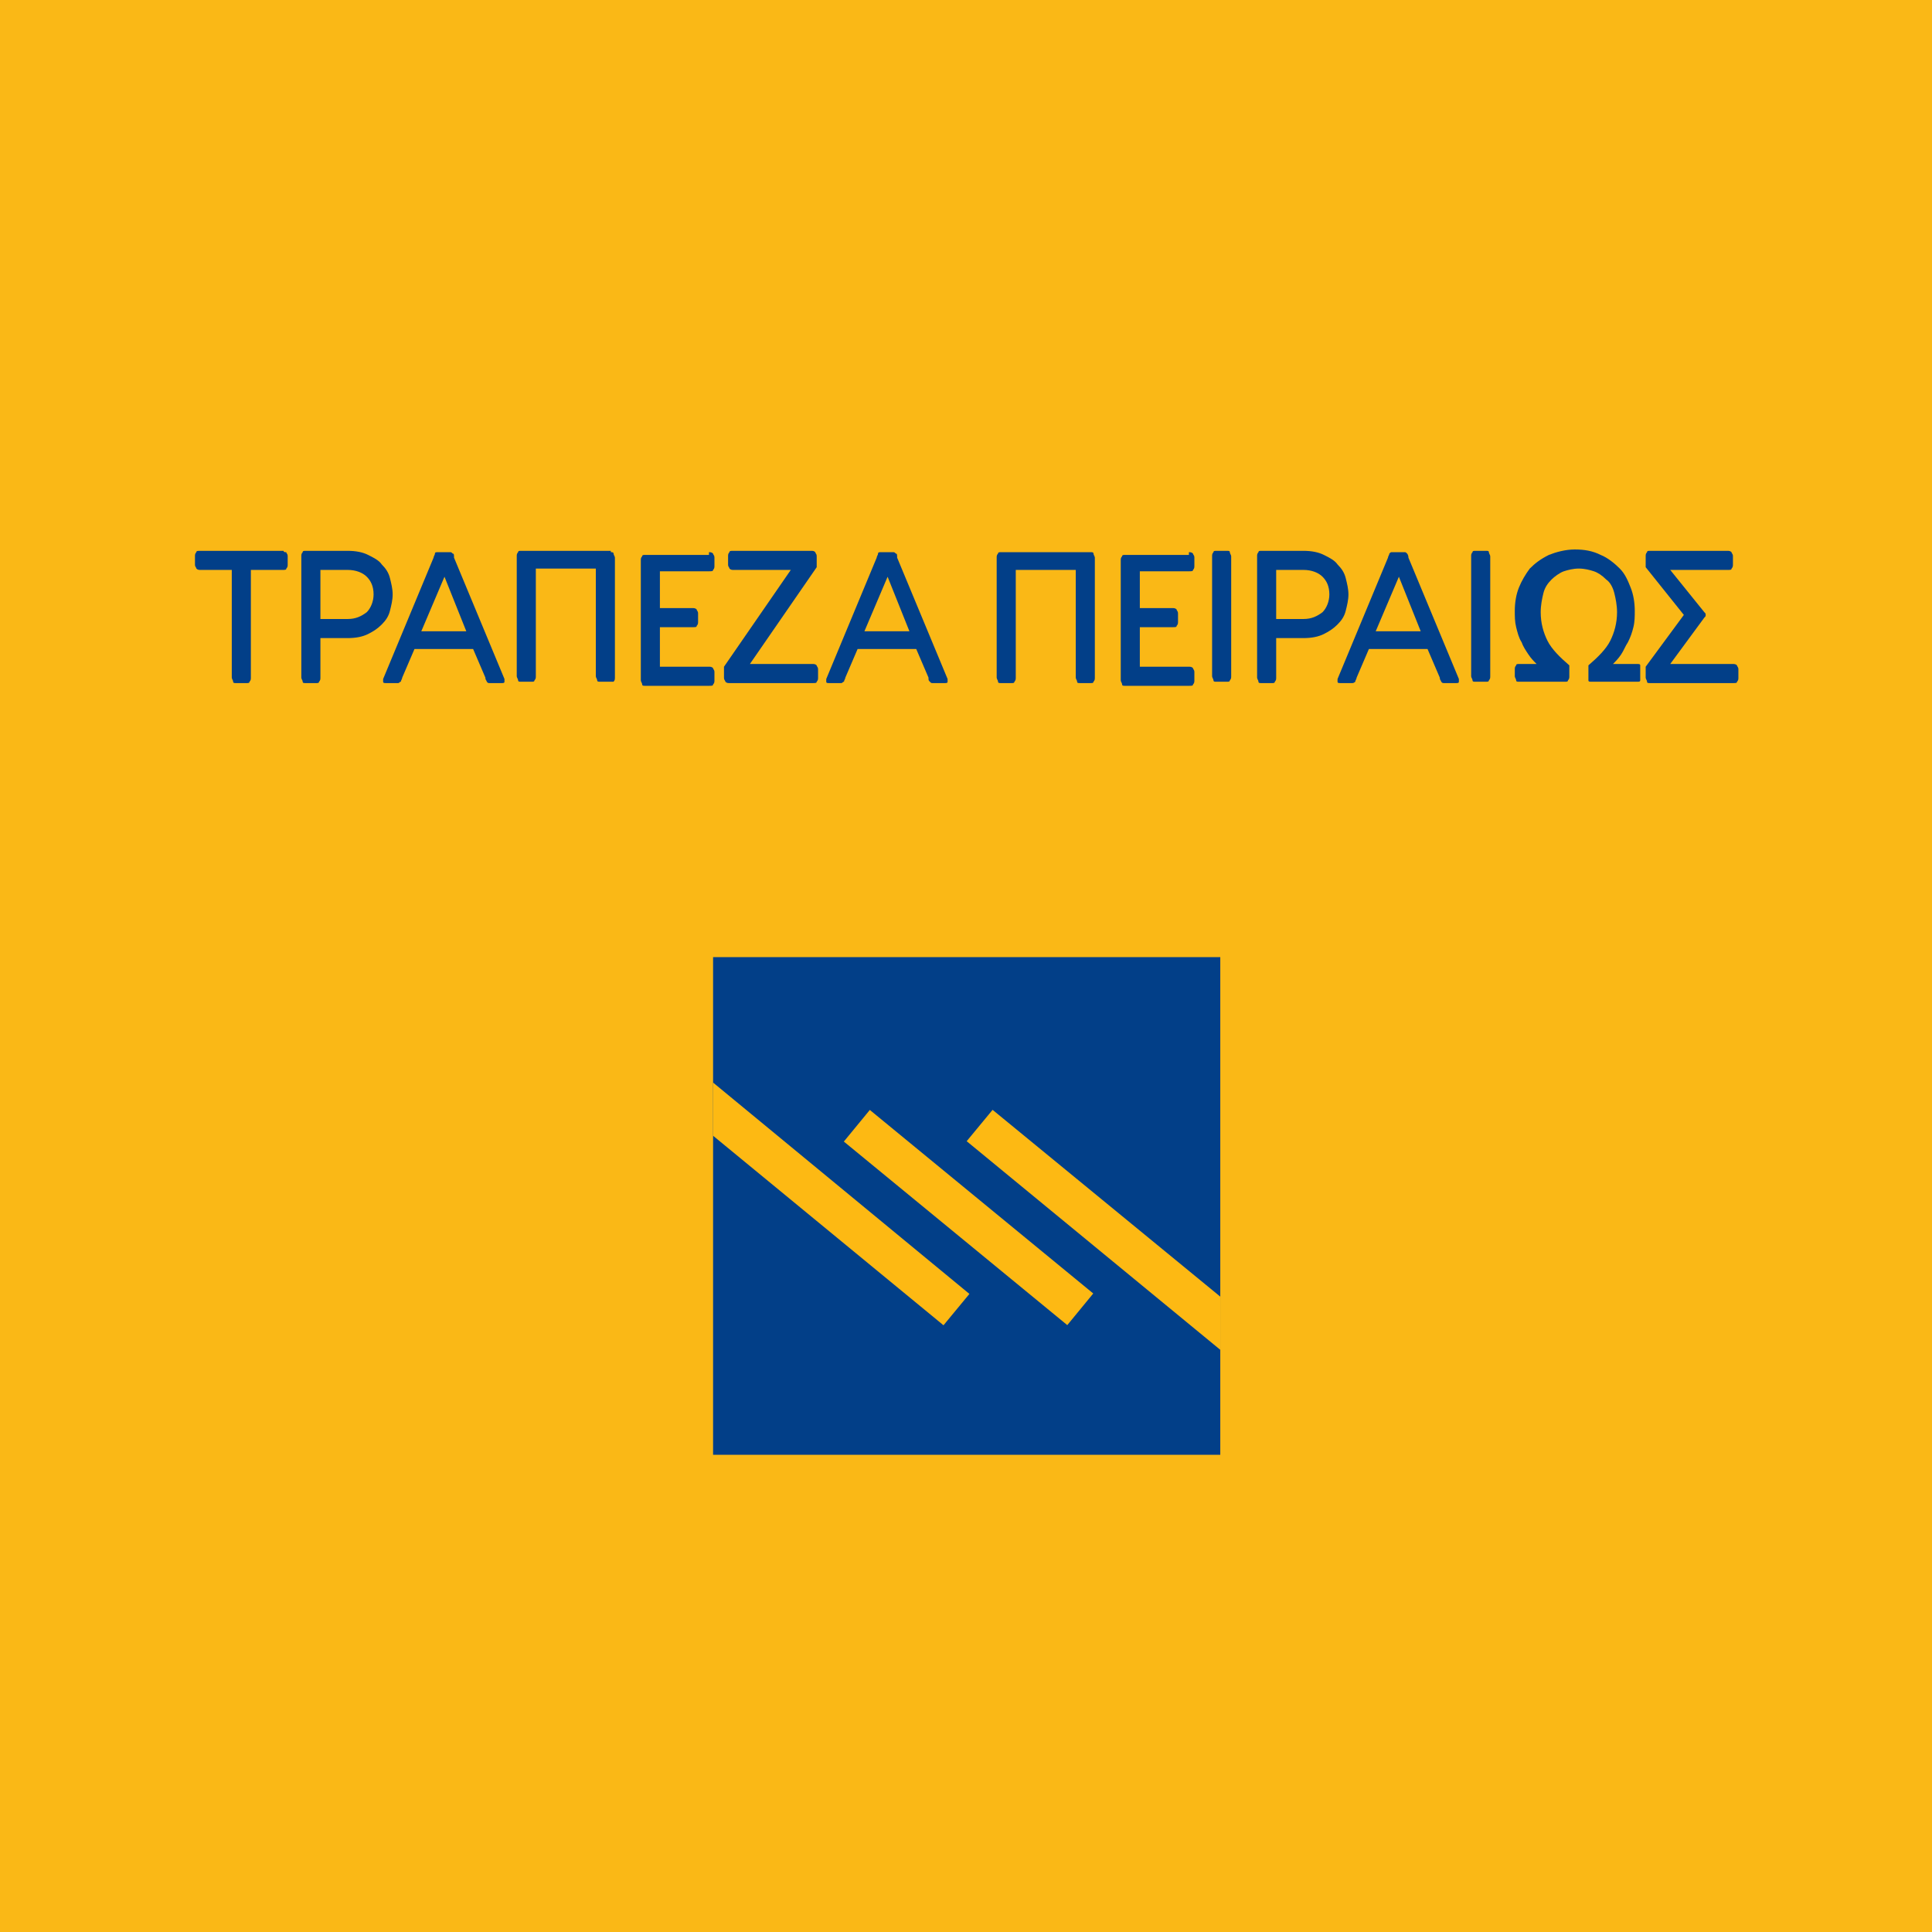
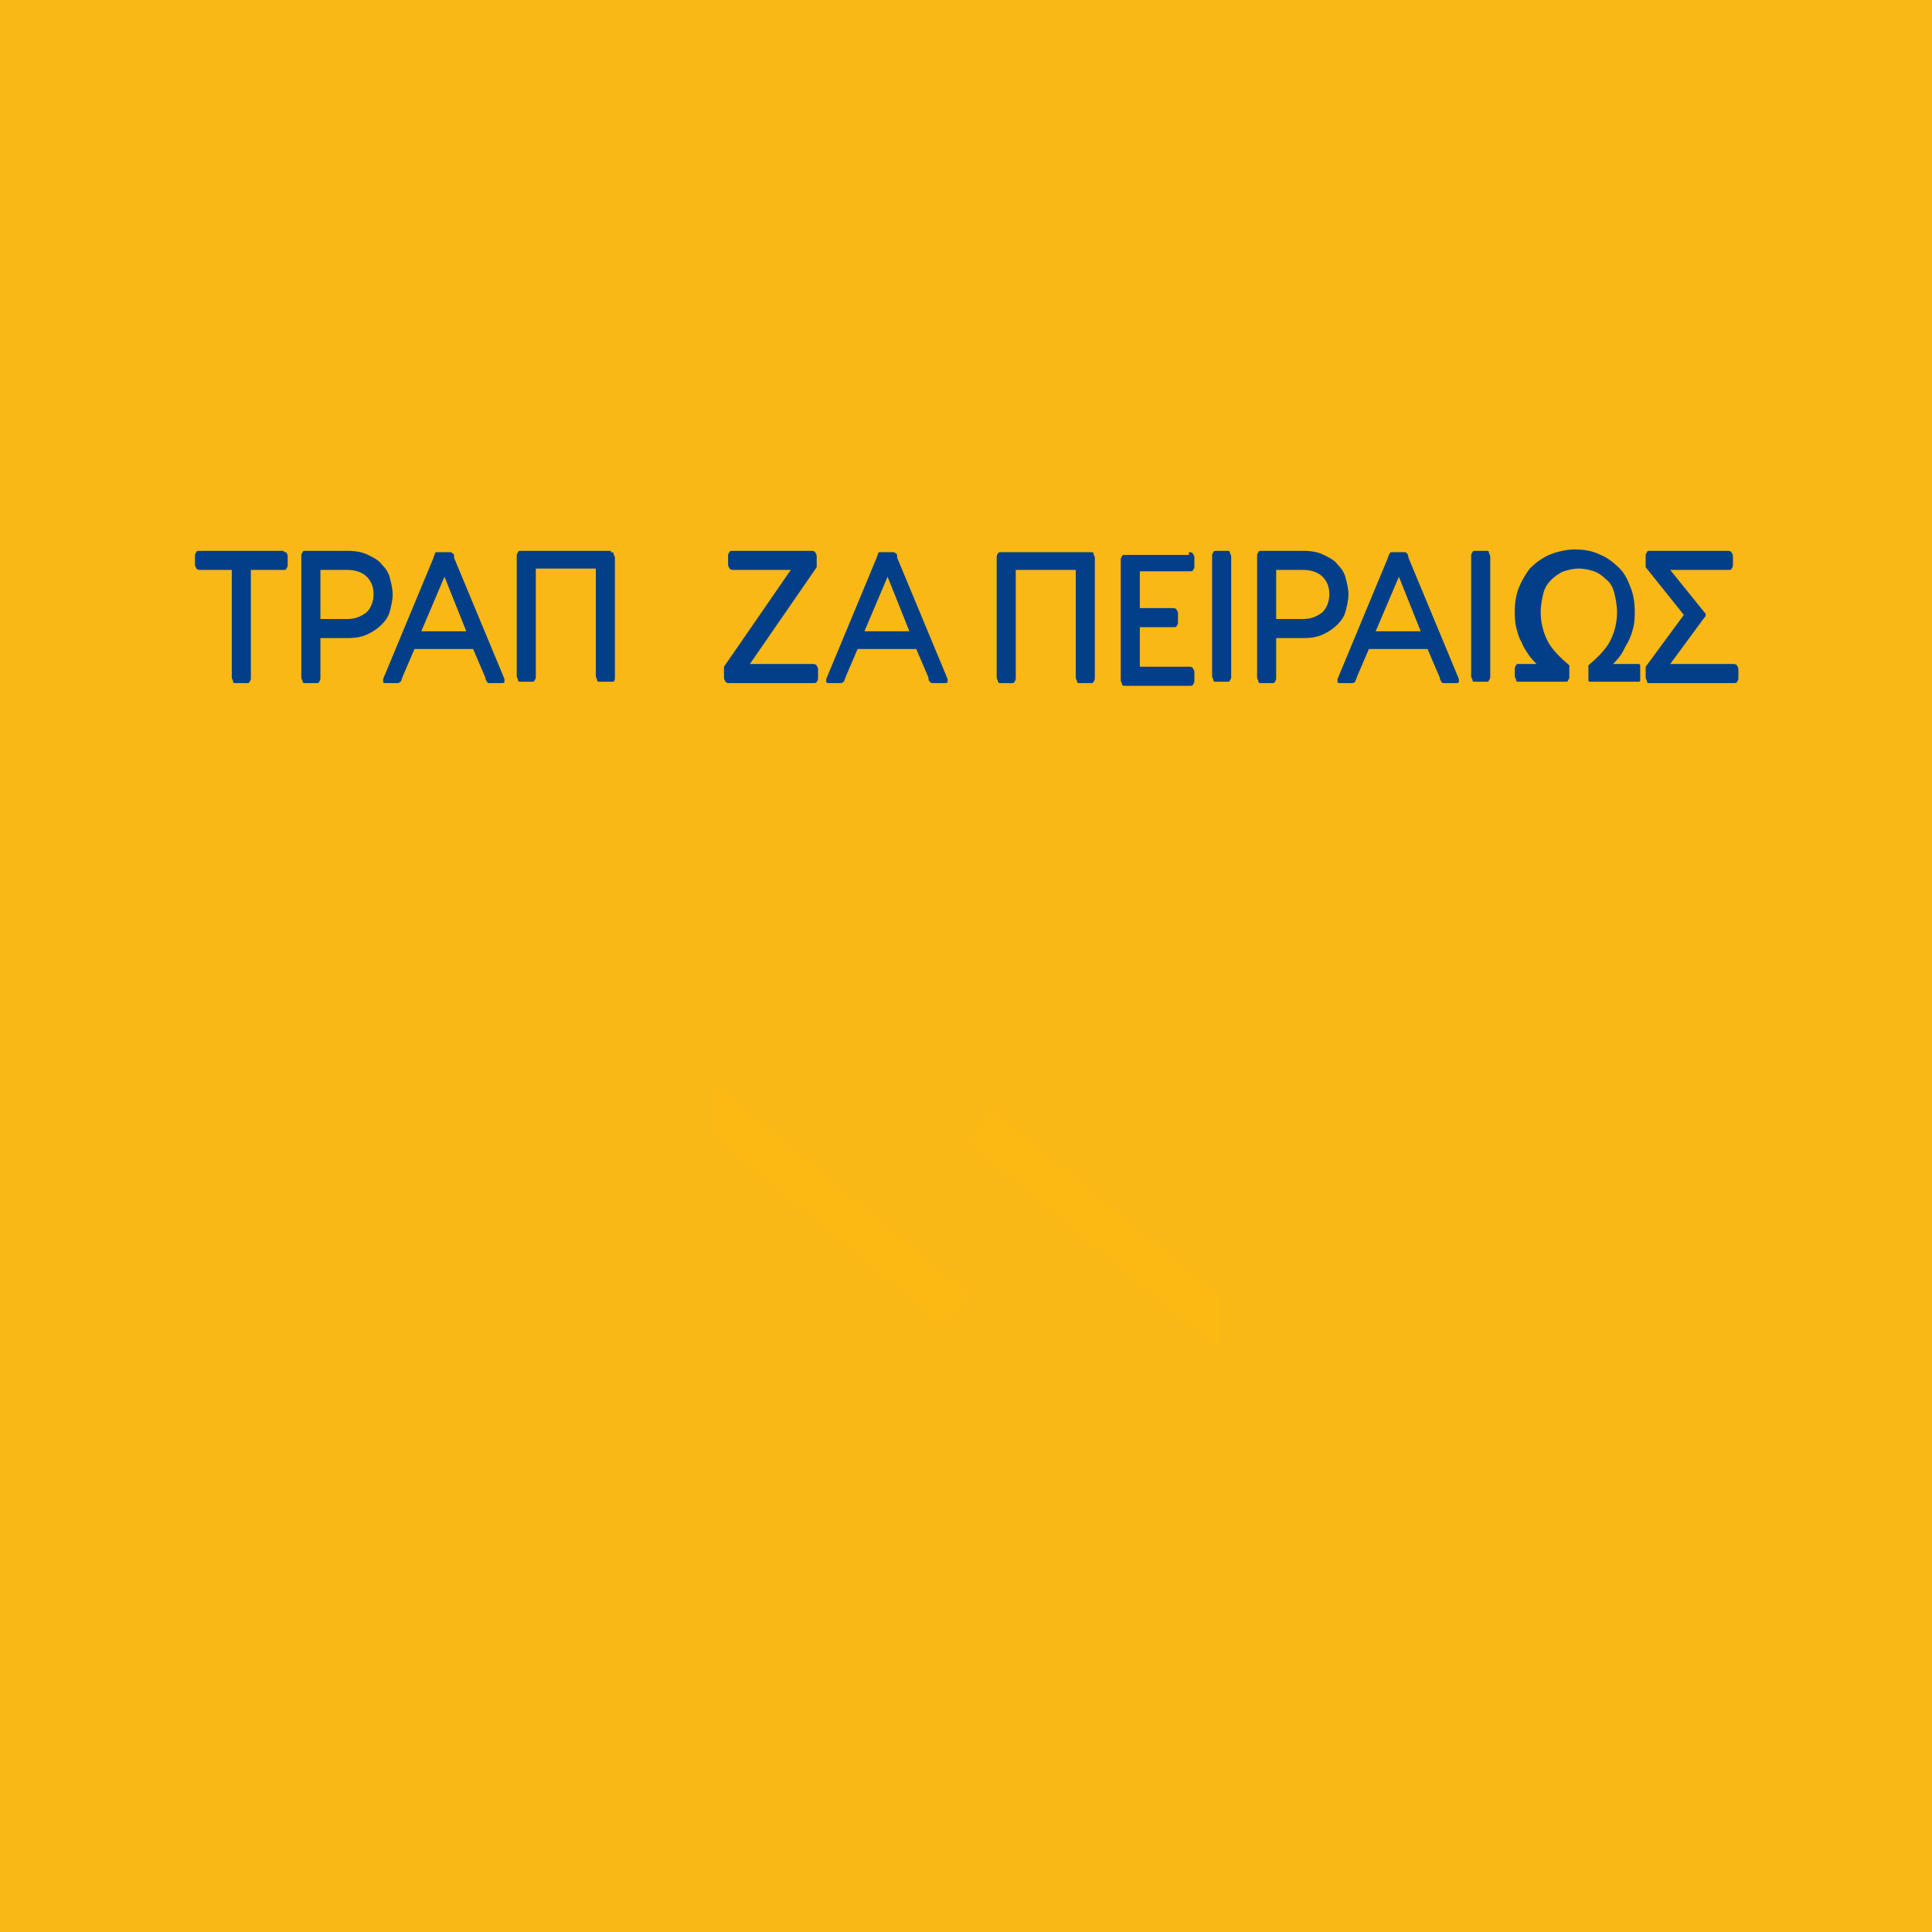
<svg xmlns="http://www.w3.org/2000/svg" version="1.1" id="Layer_1" x="0px" y="0px" viewBox="0 0 141.7 141.7" style="enable-background:new 0 0 141.7 141.7;" xml:space="preserve">
  <style type="text/css">
	.st0{fill:#FAB816;}
	.st1{fill:#023F88;}
	.st2{fill:#FDB913;}
</style>
  <g>
    <rect class="st0" width="141.7" height="141.7" />
    <g>
      <g>
-         <rect x="52.3" y="70.2" class="st1" width="37.2" height="36.5" />
        <polygon class="st2" points="71.1,94.9 52.3,79.4 52.3,83.3 69.2,97.2    " />
        <polygon class="st2" points="70.9,83.7 89.5,99 89.5,95.1 72.8,81.4    " />
-         <rect x="69.5" y="78.7" transform="matrix(0.635 -0.773 0.773 0.635 -43.077 87.475)" class="st2" width="3" height="21.2" />
      </g>
      <g>
        <path class="st1" d="M21,40.5c0,0.1,0.1,0.1,0.1,0.3v0.6c0,0.1,0,0.2-0.1,0.3c0,0.1-0.1,0.1-0.3,0.1h-2.3v7.9     c0,0.1,0,0.2-0.1,0.3c0,0.1-0.1,0.1-0.2,0.1h-0.8c-0.1,0-0.2,0-0.2-0.1c0-0.1-0.1-0.2-0.1-0.3v-7.9h-2.3c-0.1,0-0.2,0-0.3-0.1     c0-0.1-0.1-0.1-0.1-0.3v-0.6c0-0.1,0-0.2,0.1-0.3c0-0.1,0.1-0.1,0.3-0.1h6.1C20.8,40.5,20.9,40.5,21,40.5z" />
        <path class="st1" d="M22.1,40.8c0-0.1,0-0.2,0.1-0.3c0-0.1,0.1-0.1,0.2-0.1h3.1c0.6,0,1.1,0.1,1.5,0.3c0.4,0.2,0.8,0.4,1,0.7     c0.3,0.3,0.5,0.6,0.6,1c0.1,0.4,0.2,0.8,0.2,1.2c0,0.4-0.1,0.8-0.2,1.2c-0.1,0.4-0.3,0.7-0.6,1c-0.3,0.3-0.6,0.5-1,0.7     c-0.4,0.2-0.9,0.3-1.5,0.3h-2v2.9c0,0.1,0,0.2-0.1,0.3c0,0.1-0.1,0.1-0.2,0.1h-0.8c-0.1,0-0.2,0-0.2-0.1c0-0.1-0.1-0.2-0.1-0.3     V40.8z M23.5,41.7v3.7h2c0.6,0,1-0.2,1.4-0.5c0.3-0.3,0.5-0.8,0.5-1.3c0-0.6-0.2-1-0.5-1.3c-0.3-0.3-0.8-0.5-1.4-0.5H23.5z" />
        <path class="st1" d="M34.7,47.6h-4.3l-0.9,2.1c0,0.1-0.1,0.2-0.1,0.3c-0.1,0-0.1,0.1-0.2,0.1h-0.9c-0.1,0-0.2,0-0.2-0.1     c0-0.1,0-0.1,0-0.2l3.7-8.9c0-0.1,0.1-0.2,0.1-0.3c0-0.1,0.1-0.1,0.2-0.1H33c0.1,0,0.1,0,0.2,0.1c0.1,0,0.1,0.1,0.1,0.3l3.7,8.9     c0,0.1,0,0.2,0,0.2c0,0.1-0.1,0.1-0.2,0.1h-0.9c-0.1,0-0.1,0-0.2-0.1c0-0.1-0.1-0.1-0.1-0.3L34.7,47.6z M30.9,46.3h3.3l-1.6-4     L30.9,46.3z" />
        <path class="st1" d="M44.8,40.5c0.1,0,0.2,0,0.2,0.1c0,0.1,0.1,0.2,0.1,0.3v8.8c0,0.1,0,0.2-0.1,0.3C45,50,45,50,44.8,50H44     c-0.1,0-0.2,0-0.2-0.1c0-0.1-0.1-0.2-0.1-0.3v-7.9h-4.4v7.9c0,0.1,0,0.2-0.1,0.3c0,0.1-0.1,0.1-0.2,0.1h-0.8     c-0.1,0-0.2,0-0.2-0.1c0-0.1-0.1-0.2-0.1-0.3v-8.8c0-0.1,0-0.2,0.1-0.3c0-0.1,0.1-0.1,0.2-0.1H44.8z" />
-         <path class="st1" d="M52,40.5c0.1,0,0.2,0,0.3,0.1c0,0.1,0.1,0.1,0.1,0.3v0.6c0,0.1,0,0.2-0.1,0.3c0,0.1-0.1,0.1-0.3,0.1h-3.6     v2.7h2.4c0.1,0,0.2,0,0.3,0.1c0,0.1,0.1,0.1,0.1,0.3v0.6c0,0.1,0,0.2-0.1,0.3c0,0.1-0.1,0.1-0.3,0.1h-2.4v2.9H52     c0.1,0,0.2,0,0.3,0.1c0,0.1,0.1,0.1,0.1,0.3v0.6c0,0.1,0,0.2-0.1,0.3c0,0.1-0.1,0.1-0.3,0.1h-4.7c-0.1,0-0.2,0-0.2-0.1     c0-0.1-0.1-0.2-0.1-0.3v-8.8c0-0.1,0-0.2,0.1-0.3c0-0.1,0.1-0.1,0.2-0.1H52z" />
        <path class="st1" d="M53.8,41.8c-0.1,0-0.2,0-0.3-0.1c0-0.1-0.1-0.1-0.1-0.3v-0.6c0-0.1,0-0.2,0.1-0.3c0-0.1,0.1-0.1,0.3-0.1h5.7     c0.1,0,0.2,0,0.3,0.1c0,0.1,0.1,0.1,0.1,0.3v0.8L55,48.7h4.6c0.1,0,0.2,0,0.3,0.1c0,0.1,0.1,0.1,0.1,0.3v0.6c0,0.1,0,0.2-0.1,0.3     c0,0.1-0.1,0.1-0.3,0.1h-6.1c-0.1,0-0.2,0-0.3-0.1c0-0.1-0.1-0.1-0.1-0.3v-0.8l4.9-7.1H53.8z" />
        <path class="st1" d="M67.2,47.6h-4.3L62,49.7c0,0.1-0.1,0.2-0.1,0.3c-0.1,0-0.1,0.1-0.2,0.1h-0.9c-0.1,0-0.2,0-0.2-0.1     c0-0.1,0-0.1,0-0.2l3.7-8.9c0-0.1,0.1-0.2,0.1-0.3c0-0.1,0.1-0.1,0.2-0.1h0.9c0.1,0,0.1,0,0.2,0.1c0.1,0,0.1,0.1,0.1,0.3l3.7,8.9     c0,0.1,0,0.2,0,0.2c0,0.1-0.1,0.1-0.2,0.1h-0.9c-0.1,0-0.1,0-0.2-0.1c-0.1-0.1-0.1-0.1-0.1-0.3L67.2,47.6z M63.4,46.3h3.3l-1.6-4     L63.4,46.3z" />
        <path class="st1" d="M80,40.5c0.1,0,0.2,0,0.2,0.1c0,0.1,0.1,0.2,0.1,0.3v8.8c0,0.1,0,0.2-0.1,0.3c0,0.1-0.1,0.1-0.2,0.1h-0.8     c-0.1,0-0.2,0-0.2-0.1c0-0.1-0.1-0.2-0.1-0.3v-7.9h-4.4v7.9c0,0.1,0,0.2-0.1,0.3c0,0.1-0.1,0.1-0.2,0.1h-0.8     c-0.1,0-0.2,0-0.2-0.1c0-0.1-0.1-0.2-0.1-0.3v-8.8c0-0.1,0-0.2,0.1-0.3c0-0.1,0.1-0.1,0.2-0.1H80z" />
        <path class="st1" d="M87.2,40.5c0.1,0,0.2,0,0.3,0.1c0,0.1,0.1,0.1,0.1,0.3v0.6c0,0.1,0,0.2-0.1,0.3c0,0.1-0.1,0.1-0.3,0.1h-3.6     v2.7H86c0.1,0,0.2,0,0.3,0.1c0,0.1,0.1,0.1,0.1,0.3v0.6c0,0.1,0,0.2-0.1,0.3c0,0.1-0.1,0.1-0.3,0.1h-2.4v2.9h3.6     c0.1,0,0.2,0,0.3,0.1c0,0.1,0.1,0.1,0.1,0.3v0.6c0,0.1,0,0.2-0.1,0.3c0,0.1-0.1,0.1-0.3,0.1h-4.7c-0.1,0-0.2,0-0.2-0.1     c0-0.1-0.1-0.2-0.1-0.3v-8.8c0-0.1,0-0.2,0.1-0.3c0-0.1,0.1-0.1,0.2-0.1H87.2z" />
        <path class="st1" d="M88.9,40.8c0-0.1,0-0.2,0.1-0.3c0-0.1,0.1-0.1,0.2-0.1H90c0.1,0,0.2,0,0.2,0.1c0,0.1,0.1,0.2,0.1,0.3v8.8     c0,0.1,0,0.2-0.1,0.3c0,0.1-0.1,0.1-0.2,0.1h-0.8c-0.1,0-0.2,0-0.2-0.1c0-0.1-0.1-0.2-0.1-0.3V40.8z" />
        <path class="st1" d="M92.2,40.8c0-0.1,0-0.2,0.1-0.3c0-0.1,0.1-0.1,0.2-0.1h3.1c0.6,0,1.1,0.1,1.5,0.3c0.4,0.2,0.8,0.4,1,0.7     c0.3,0.3,0.5,0.6,0.6,1c0.1,0.4,0.2,0.8,0.2,1.2c0,0.4-0.1,0.8-0.2,1.2c-0.1,0.4-0.3,0.7-0.6,1c-0.3,0.3-0.6,0.5-1,0.7     c-0.4,0.2-0.9,0.3-1.5,0.3h-2v2.9c0,0.1,0,0.2-0.1,0.3c0,0.1-0.1,0.1-0.2,0.1h-0.8c-0.1,0-0.2,0-0.2-0.1c0-0.1-0.1-0.2-0.1-0.3     V40.8z M93.6,41.7v3.7h2c0.6,0,1-0.2,1.4-0.5c0.3-0.3,0.5-0.8,0.5-1.3c0-0.6-0.2-1-0.5-1.3c-0.3-0.3-0.8-0.5-1.4-0.5H93.6z" />
        <path class="st1" d="M104.7,47.6h-4.3l-0.9,2.1c0,0.1-0.1,0.2-0.1,0.3c0,0-0.1,0.1-0.2,0.1h-0.9c-0.1,0-0.2,0-0.2-0.1     c0-0.1,0-0.1,0-0.2l3.7-8.9c0-0.1,0.1-0.2,0.1-0.3c0.1-0.1,0.1-0.1,0.2-0.1h0.9c0.1,0,0.1,0,0.2,0.1c0,0,0.1,0.1,0.1,0.3l3.7,8.9     c0,0.1,0,0.2,0,0.2c0,0.1-0.1,0.1-0.2,0.1h-0.9c-0.1,0-0.1,0-0.2-0.1c0-0.1-0.1-0.1-0.1-0.3L104.7,47.6z M100.9,46.3h3.3l-1.6-4     L100.9,46.3z" />
        <path class="st1" d="M107.9,40.8c0-0.1,0-0.2,0.1-0.3c0-0.1,0.1-0.1,0.2-0.1h0.8c0.1,0,0.2,0,0.2,0.1c0,0.1,0.1,0.2,0.1,0.3v8.8     c0,0.1,0,0.2-0.1,0.3c0,0.1-0.1,0.1-0.2,0.1h-0.8c-0.1,0-0.2,0-0.2-0.1c0-0.1-0.1-0.2-0.1-0.3V40.8z" />
        <path class="st1" d="M112.7,48.7c-0.2-0.2-0.4-0.4-0.6-0.7c-0.2-0.3-0.4-0.6-0.5-0.9c-0.2-0.3-0.3-0.7-0.4-1.1     c-0.1-0.4-0.1-0.8-0.1-1.2c0-0.6,0.1-1.2,0.3-1.7c0.2-0.5,0.5-1,0.8-1.4c0.4-0.4,0.8-0.7,1.4-1c0.5-0.2,1.2-0.4,1.9-0.4     c0.7,0,1.3,0.1,1.9,0.4c0.5,0.2,1,0.6,1.4,1c0.4,0.4,0.6,0.9,0.8,1.4c0.2,0.5,0.3,1.1,0.3,1.7c0,0.4,0,0.8-0.1,1.2     c-0.1,0.4-0.2,0.7-0.4,1.1c-0.2,0.3-0.3,0.6-0.5,0.9c-0.2,0.3-0.4,0.5-0.6,0.7h1.8c0.1,0,0.2,0,0.2,0.1c0,0.1,0,0.2,0,0.3v0.5     c0,0.1,0,0.2,0,0.3c0,0.1-0.1,0.1-0.2,0.1h-3.4c-0.1,0-0.2,0-0.2-0.1c0-0.1,0-0.2,0-0.3v-0.8c0.7-0.6,1.3-1.2,1.6-1.8     c0.3-0.6,0.5-1.3,0.5-2.1c0-0.5-0.1-1-0.2-1.4c-0.1-0.4-0.3-0.8-0.6-1c-0.3-0.3-0.6-0.5-0.9-0.6c-0.3-0.1-0.7-0.2-1.1-0.2     c-0.4,0-0.8,0.1-1.1,0.2c-0.3,0.1-0.7,0.4-0.9,0.6c-0.3,0.3-0.5,0.6-0.6,1c-0.1,0.4-0.2,0.9-0.2,1.4c0,0.8,0.2,1.5,0.5,2.1     c0.3,0.6,0.9,1.2,1.6,1.8v0.8c0,0.1,0,0.2-0.1,0.3c0,0.1-0.1,0.1-0.2,0.1h-3.4c-0.1,0-0.2,0-0.2-0.1c0-0.1-0.1-0.2-0.1-0.3v-0.5     c0-0.1,0-0.2,0.1-0.3c0-0.1,0.1-0.1,0.2-0.1H112.7z" />
        <path class="st1" d="M122.5,48.7h4.6c0.1,0,0.2,0,0.3,0.1c0,0.1,0.1,0.1,0.1,0.3v0.6c0,0.1,0,0.2-0.1,0.3c0,0.1-0.1,0.1-0.3,0.1     H121c-0.1,0-0.2,0-0.2-0.1c0-0.1-0.1-0.2-0.1-0.3v-0.8l2.8-3.8l-2.8-3.5v-0.8c0-0.1,0-0.2,0.1-0.3c0-0.1,0.1-0.1,0.2-0.1h5.7     c0.1,0,0.2,0,0.3,0.1c0,0.1,0.1,0.1,0.1,0.3v0.6c0,0.1,0,0.2-0.1,0.3c0,0.1-0.1,0.1-0.3,0.1h-4.2l2.5,3.1     c0.1,0.1,0.1,0.1,0.1,0.2c0,0.1,0,0.1-0.1,0.2L122.5,48.7z" />
      </g>
    </g>
  </g>
</svg>